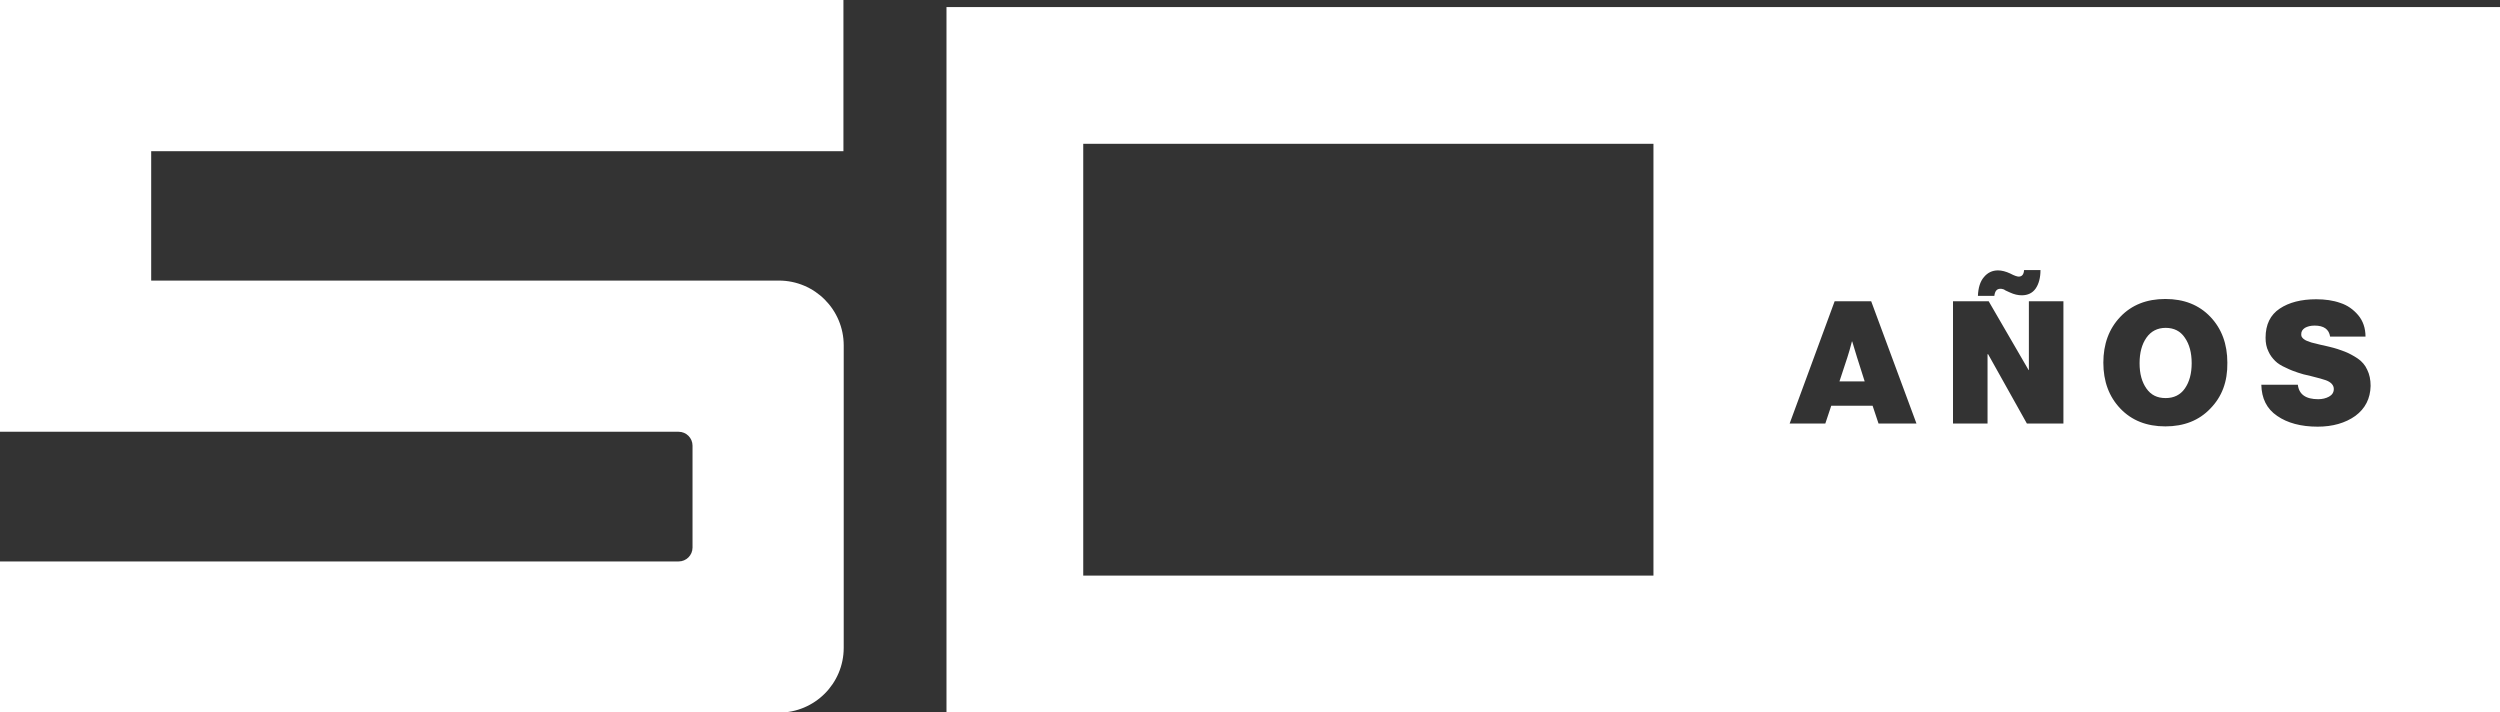
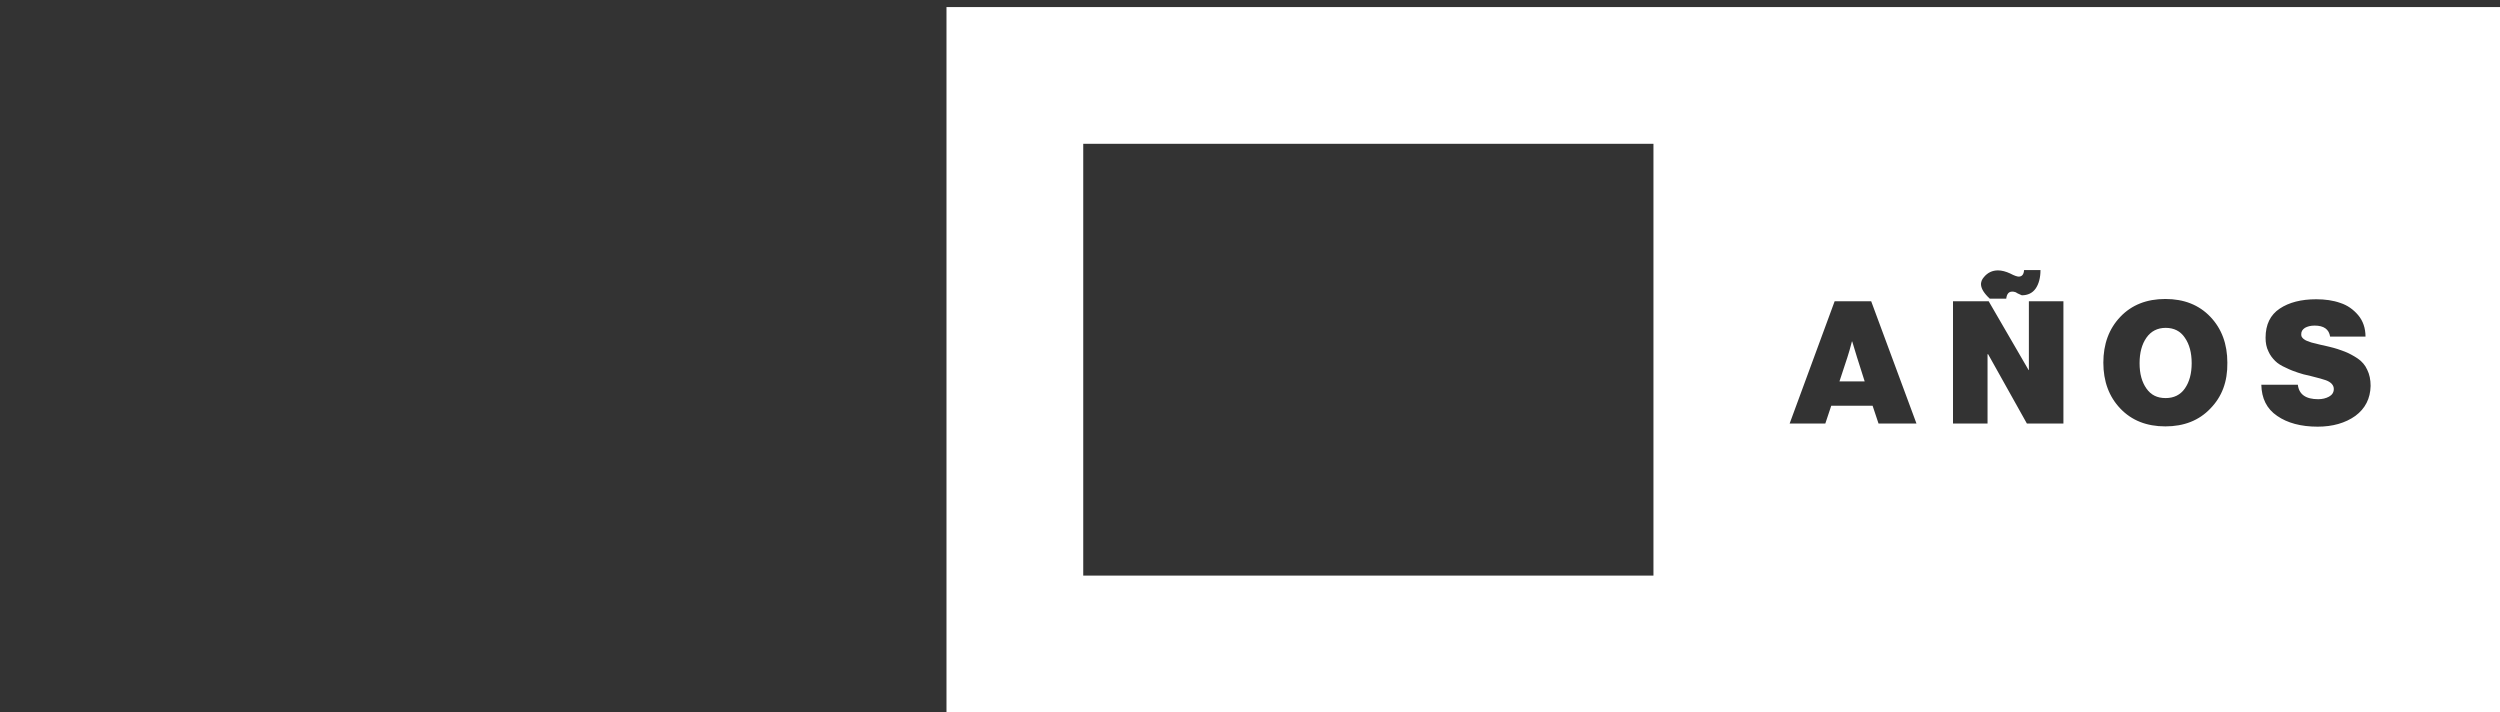
<svg xmlns="http://www.w3.org/2000/svg" id="Isolation_Mode" x="0px" y="0px" viewBox="0 0 883 251.6" style="enable-background:new 0 0 883 251.6;" xml:space="preserve">
  <rect x="0" y="0" width="883" height="251.6" fill="#333333" stroke="none" />
  <style type="text/css">	.st0{fill:#FFFFFF;}</style>
-   <path class="st0" d="M297.9,53.4V0H0v152.5h239.7c2.7,0,4.9,2.2,4.9,4.9v36c0,2.7-2.2,4.9-4.9,4.9H0v53.4h275.1 c12.6,0,22.9-10.2,22.9-22.9V122c0-12.6-10.2-22.9-22.9-22.9H53.4V53.4H297.9z" />
-   <path class="st0" d="M883,2.5H334.3v249H883L883,2.5z M700.7,97.9c1.3-1.6,3-2.4,5-2.4c1.3,0,2.8,0.4,4.3,1.1c1.5,0.8,2.5,1.1,3,1.1 c1.2,0,1.8-0.8,1.9-2.3h5.8c0,2.7-0.6,4.9-1.7,6.5c-1.1,1.6-2.8,2.4-4.9,2.4c-1.3,0-2.7-0.3-4.2-1c-0.3-0.1-0.7-0.3-1.1-0.5 c-0.5-0.2-0.8-0.4-0.9-0.5c-0.1-0.1-0.3-0.1-0.6-0.2c-0.3-0.1-0.5-0.1-0.8-0.1c-1.2,0-1.9,0.8-2.1,2.5h-5.8 C698.7,101.7,699.4,99.4,700.7,97.9 M584,203.3H382.6V50.8H584V203.3z M663.5,149.6l-2.1-6.3h-14.6l-2.1,6.3h-12.6l15.9-43.2h12.9 l16,43.2H663.5z M728.9,149.6h-13l-13.7-24.5H702v24.5h-12.2v-43.2h12.6l14.1,24.3h0.1v-24.3h12.2V149.6z M780.7,144.3 c-4,4.2-9.3,6.3-15.9,6.3c-6.6,0-11.9-2.1-15.9-6.3c-4-4.2-6-9.6-6-16.2c0-6.6,2-12,6-16.2c4-4.2,9.3-6.3,15.9-6.3 c6.6,0,11.9,2.1,15.9,6.3c4,4.2,6,9.6,6,16.2C786.8,134.8,784.8,140.1,780.7,144.3 M831.9,146.9c-3.5,2.5-8,3.8-13.3,3.8 c-5.9,0-10.7-1.3-14.3-3.8c-3.7-2.5-5.5-6.2-5.6-11h12.9c0.4,3.4,2.8,5.1,7.2,5.1c1.4,0,2.7-0.3,3.8-0.9c1.1-0.6,1.7-1.5,1.7-2.7 c0-1.3-0.9-2.4-2.8-3.1c-0.8-0.3-2.6-0.8-5.4-1.5c-1.9-0.4-3.4-0.8-4.5-1.2c-1.2-0.4-2.6-0.9-4.2-1.7c-1.6-0.7-2.9-1.5-3.8-2.4 c-0.9-0.9-1.8-2-2.4-3.4c-0.7-1.4-1-3-1-4.8c0-4.7,1.7-8.1,5-10.3c3.3-2.2,7.6-3.3,12.9-3.3c3.1,0,6,0.4,8.5,1.3 c2.5,0.8,4.6,2.3,6.3,4.3c1.7,2,2.6,4.6,2.6,7.6h-12.5c-0.4-2.6-2.2-3.9-5.5-3.9c-1.4,0-2.5,0.3-3.4,0.8c-0.9,0.6-1.3,1.3-1.3,2.2 c0,0.3,0,0.5,0.1,0.8c0.1,0.2,0.2,0.4,0.4,0.6c0.2,0.2,0.4,0.4,0.6,0.5c0.2,0.2,0.5,0.3,0.9,0.5c0.4,0.1,0.8,0.3,1.1,0.4 c0.3,0.1,0.8,0.3,1.4,0.4c0.6,0.1,1.1,0.3,1.6,0.4c0.5,0.1,1.1,0.3,1.8,0.4c0.8,0.2,1.4,0.3,2.1,0.5c2.1,0.5,3.9,1.1,5.4,1.7 c1.5,0.6,3,1.4,4.5,2.4c1.5,1,2.7,2.4,3.4,4c0.8,1.6,1.2,3.5,1.2,5.7C837.2,140.8,835.4,144.3,831.9,146.9" />
+   <path class="st0" d="M883,2.5H334.3v249H883L883,2.5z M700.7,97.9c1.3-1.6,3-2.4,5-2.4c1.3,0,2.8,0.4,4.3,1.1c1.5,0.8,2.5,1.1,3,1.1 c1.2,0,1.8-0.8,1.9-2.3h5.8c0,2.7-0.6,4.9-1.7,6.5c-1.1,1.6-2.8,2.4-4.9,2.4c-0.3-0.1-0.7-0.3-1.1-0.5 c-0.5-0.2-0.8-0.4-0.9-0.5c-0.1-0.1-0.3-0.1-0.6-0.2c-0.3-0.1-0.5-0.1-0.8-0.1c-1.2,0-1.9,0.8-2.1,2.5h-5.8 C698.7,101.7,699.4,99.4,700.7,97.9 M584,203.3H382.6V50.8H584V203.3z M663.5,149.6l-2.1-6.3h-14.6l-2.1,6.3h-12.6l15.9-43.2h12.9 l16,43.2H663.5z M728.9,149.6h-13l-13.7-24.5H702v24.5h-12.2v-43.2h12.6l14.1,24.3h0.1v-24.3h12.2V149.6z M780.7,144.3 c-4,4.2-9.3,6.3-15.9,6.3c-6.6,0-11.9-2.1-15.9-6.3c-4-4.2-6-9.6-6-16.2c0-6.6,2-12,6-16.2c4-4.2,9.3-6.3,15.9-6.3 c6.6,0,11.9,2.1,15.9,6.3c4,4.2,6,9.6,6,16.2C786.8,134.8,784.8,140.1,780.7,144.3 M831.9,146.9c-3.5,2.5-8,3.8-13.3,3.8 c-5.9,0-10.7-1.3-14.3-3.8c-3.7-2.5-5.5-6.2-5.6-11h12.9c0.4,3.4,2.8,5.1,7.2,5.1c1.4,0,2.7-0.3,3.8-0.9c1.1-0.6,1.7-1.5,1.7-2.7 c0-1.3-0.9-2.4-2.8-3.1c-0.8-0.3-2.6-0.8-5.4-1.5c-1.9-0.4-3.4-0.8-4.5-1.2c-1.2-0.4-2.6-0.9-4.2-1.7c-1.6-0.7-2.9-1.5-3.8-2.4 c-0.9-0.9-1.8-2-2.4-3.4c-0.7-1.4-1-3-1-4.8c0-4.7,1.7-8.1,5-10.3c3.3-2.2,7.6-3.3,12.9-3.3c3.1,0,6,0.4,8.5,1.3 c2.5,0.8,4.6,2.3,6.3,4.3c1.7,2,2.6,4.6,2.6,7.6h-12.5c-0.4-2.6-2.2-3.9-5.5-3.9c-1.4,0-2.5,0.3-3.4,0.8c-0.9,0.6-1.3,1.3-1.3,2.2 c0,0.3,0,0.5,0.1,0.8c0.1,0.2,0.2,0.4,0.4,0.6c0.2,0.2,0.4,0.4,0.6,0.5c0.2,0.2,0.5,0.3,0.9,0.5c0.4,0.1,0.8,0.3,1.1,0.4 c0.3,0.1,0.8,0.3,1.4,0.4c0.6,0.1,1.1,0.3,1.6,0.4c0.5,0.1,1.1,0.3,1.8,0.4c0.8,0.2,1.4,0.3,2.1,0.5c2.1,0.5,3.9,1.1,5.4,1.7 c1.5,0.6,3,1.4,4.5,2.4c1.5,1,2.7,2.4,3.4,4c0.8,1.6,1.2,3.5,1.2,5.7C837.2,140.8,835.4,144.3,831.9,146.9" />
  <path class="st0" d="M764.9,115.8c-2.9,0-5.2,1.2-6.8,3.5c-1.6,2.3-2.4,5.3-2.4,9c0,3.7,0.8,6.6,2.4,8.9c1.6,2.3,3.8,3.4,6.8,3.4 c2.9,0,5.2-1.1,6.8-3.4c1.6-2.3,2.4-5.3,2.4-8.9c0-3.7-0.8-6.7-2.4-9C770.1,116.9,767.8,115.8,764.9,115.8" />
  <path class="st0" d="M654.2,120.6h-0.1c-0.6,2.3-1.1,4.1-1.6,5.6l-2.8,8.5h8.9l-2.7-8.5L654.2,120.6z" />
</svg>